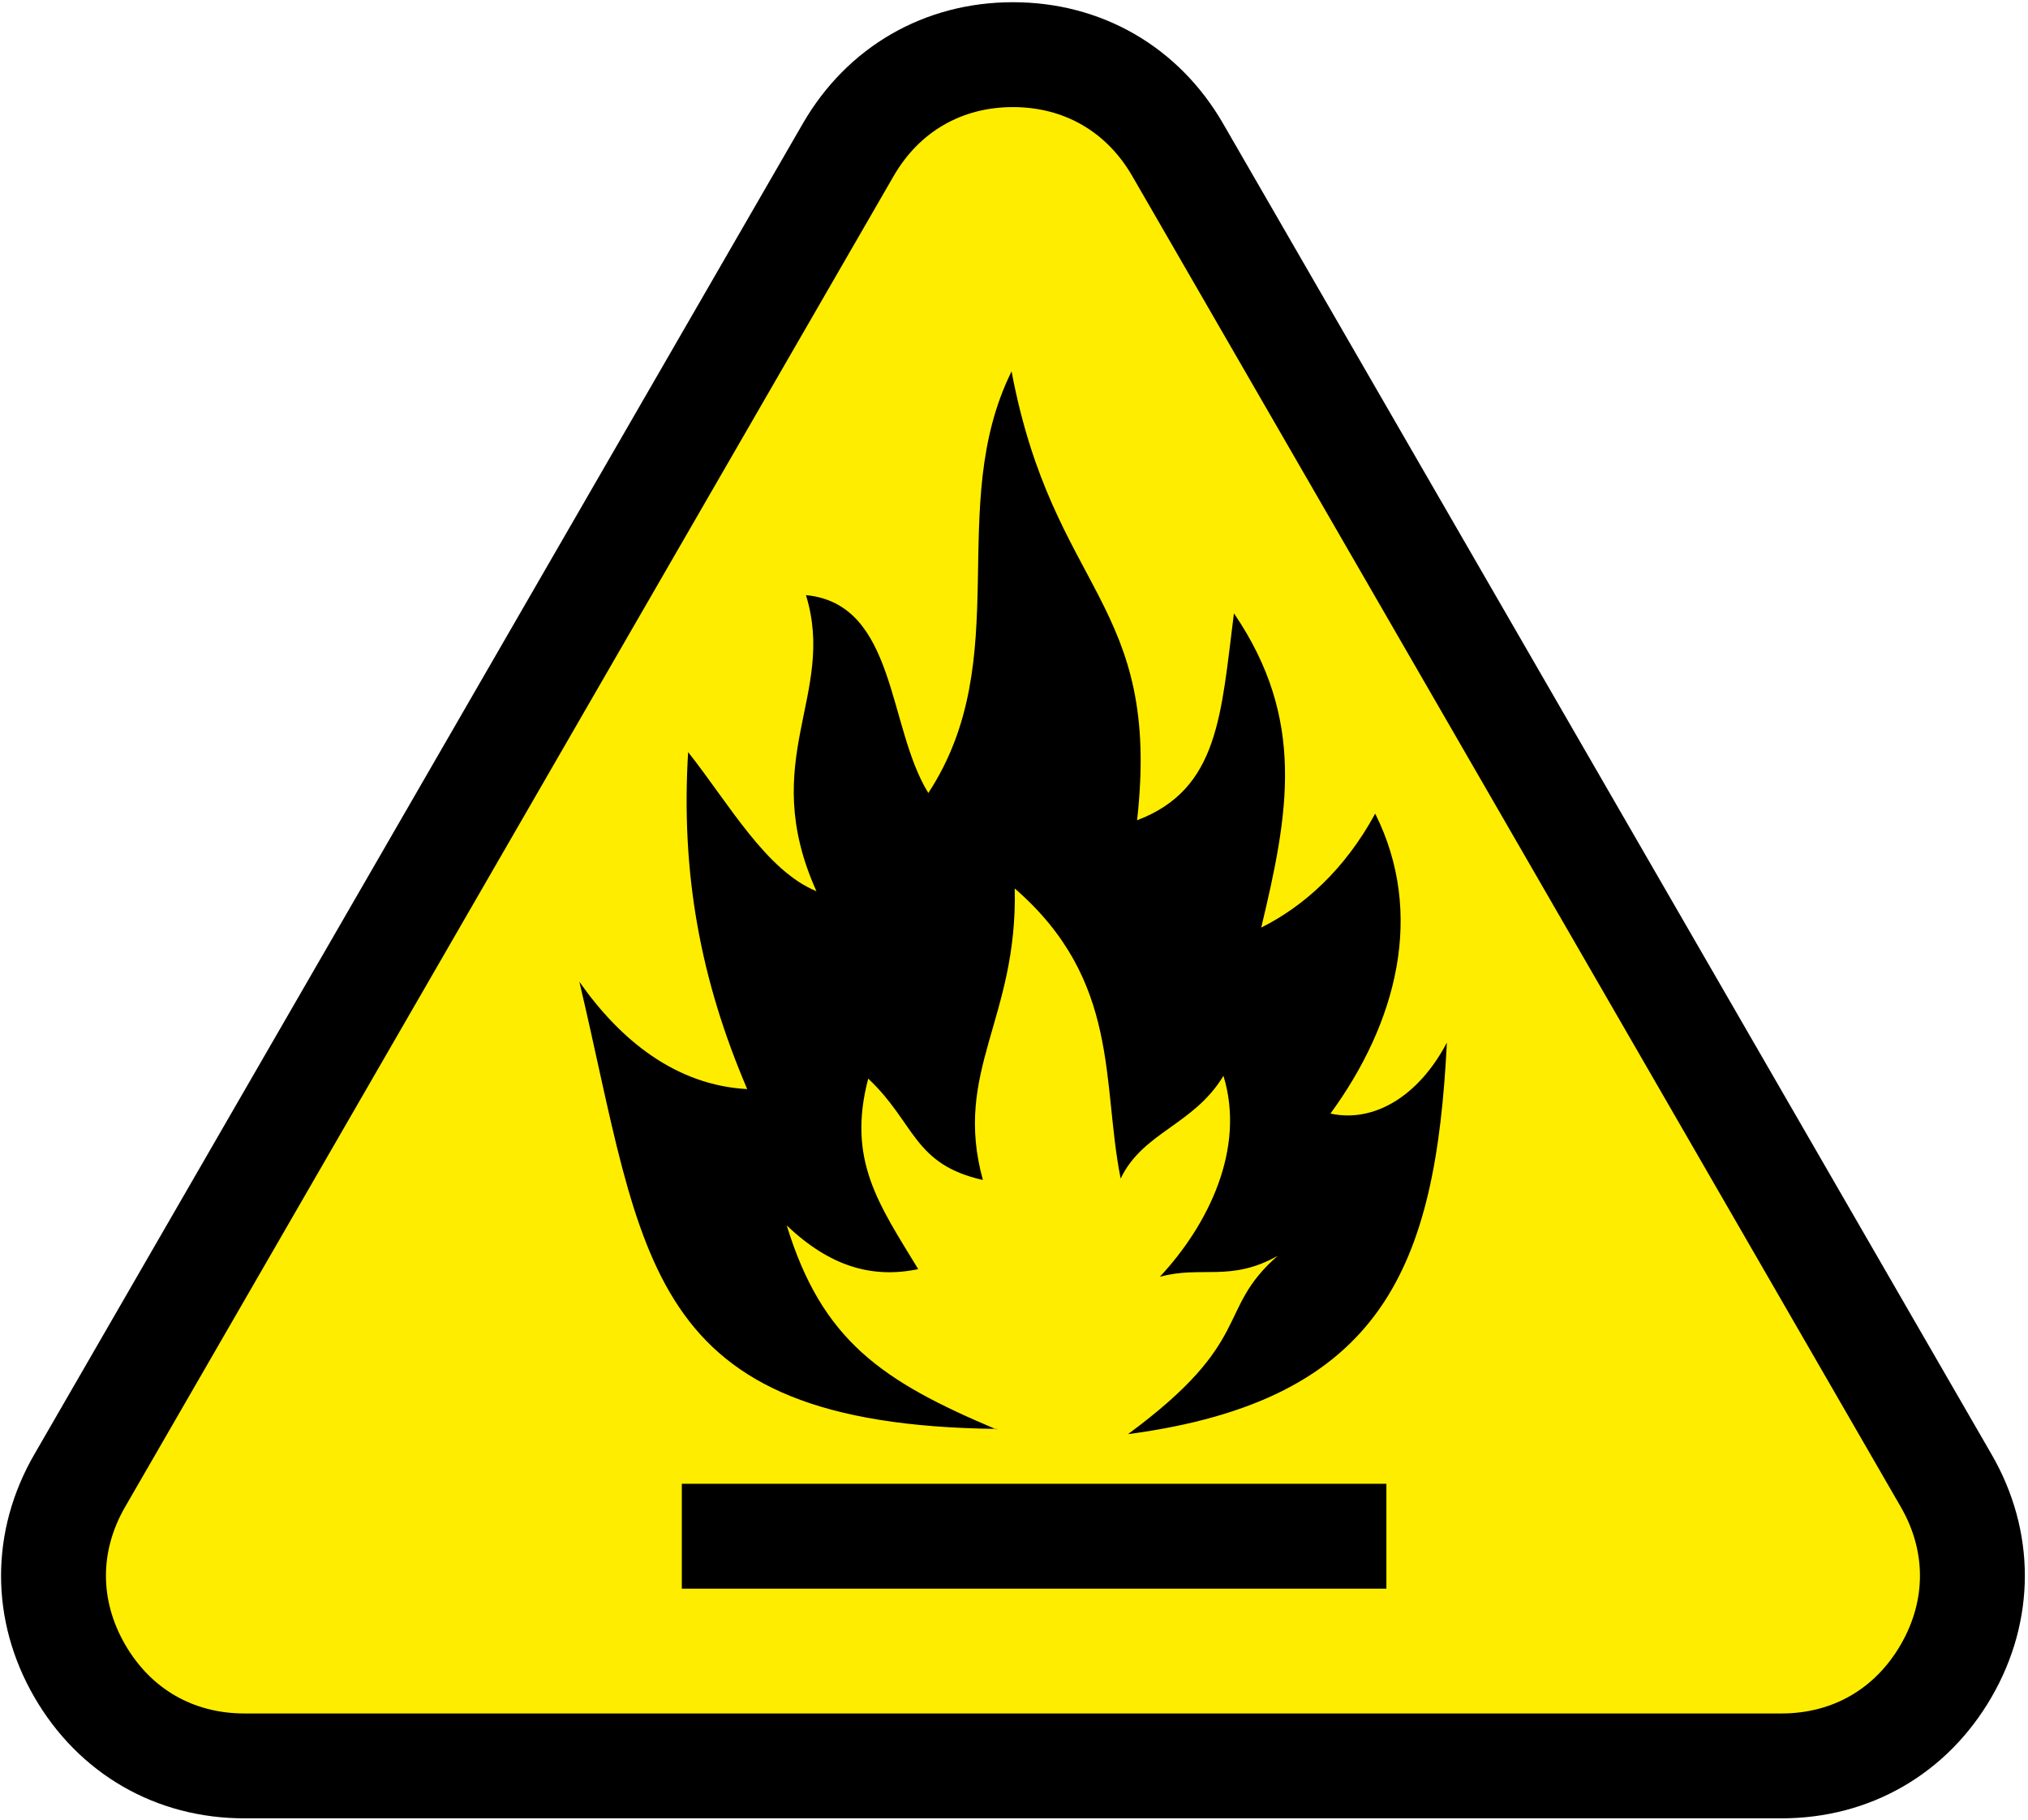
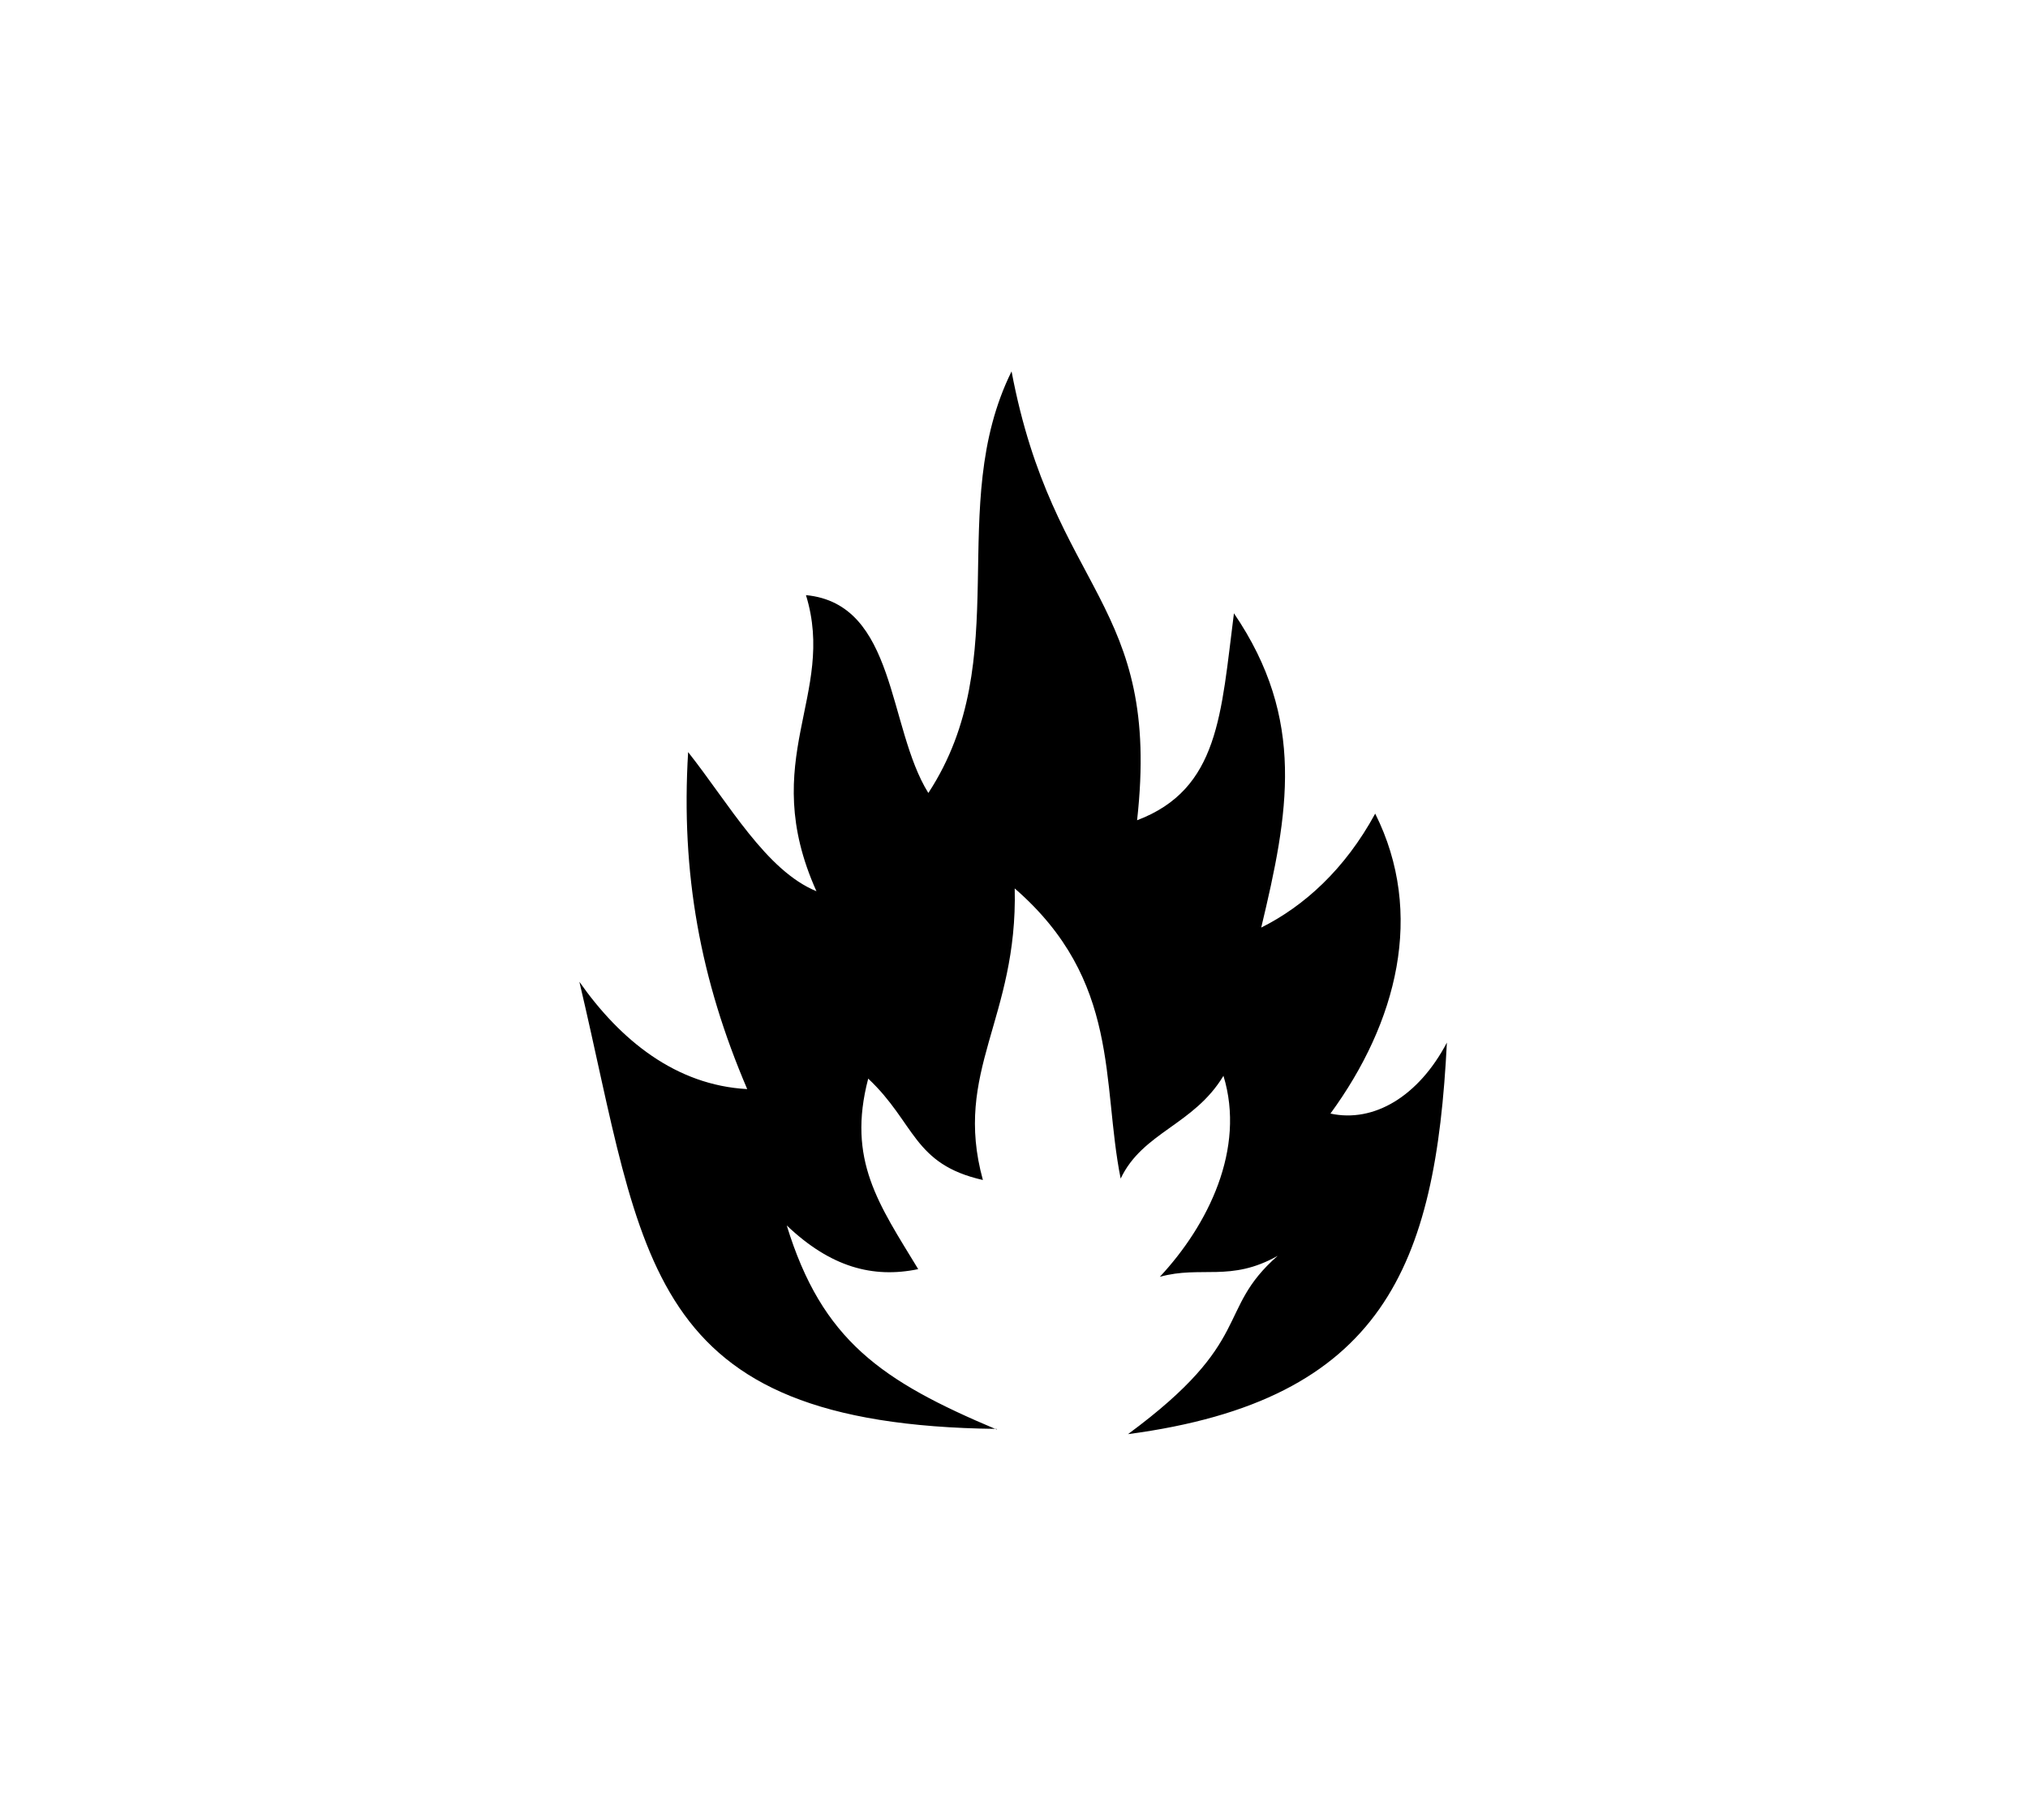
<svg xmlns="http://www.w3.org/2000/svg" xml:space="preserve" width="10mm" height="8.977mm" version="1.1" style="shape-rendering:geometricPrecision;" viewBox="0 0 58 52">
  <defs>
    <style type="text/css">
   
    .str0 {stroke:#000000;stroke-width:3}
    .fil1 {fill:#000000}
    .fil0 {fill:#FFED00}
   
  </style>
  </defs>
-   <path class="fil0 str0" d="M24.26 4.25l-21.98 38.07c-1,1.73 -1,3.71 0,5.44 1,1.73 2.71,2.72 4.71,2.72l21.98 0 21.98 0c2,0 3.71,-0.99 4.71,-2.72 1,-1.73 1,-3.71 0,-5.44l-21.98 -38.07c-1,-1.73 -2.71,-2.72 -4.71,-2.72 -2,0 -3.71,0.99 -4.71,2.72l-0 0z" />
  <path class="fil1" d="M28.5 40.84c-10.16,-0.12 -10.06,-4.88 -11.93,-12.79 1.17,1.67 2.76,2.96 4.8,3.07 -1.34,-3.13 -1.9,-6.17 -1.69,-9.64 1.17,1.48 2.23,3.39 3.67,3.98 -1.7,-3.78 0.58,-5.61 -0.3,-8.47 2.59,0.25 2.33,3.78 3.5,5.66 2.52,-3.85 0.46,-8.17 2.38,-12.06 1.2,6.35 4.29,6.57 3.59,12.84 2.35,-0.89 2.4,-3.04 2.77,-5.92 2.07,3.04 1.56,5.73 0.78,8.99 1.22,-0.61 2.39,-1.66 3.26,-3.26 1.43,2.86 0.62,5.98 -1.28,8.58 1.24,0.27 2.52,-0.49 3.33,-2.03 -0.32,6.37 -1.8,10.23 -9.12,11.2 3.65,-2.69 2.49,-3.53 4.28,-5.1 -1.35,0.76 -2.19,0.27 -3.37,0.6 1.38,-1.48 2.46,-3.66 1.82,-5.75 -0.85,1.41 -2.31,1.61 -2.94,2.94 -0.55,-2.75 0.01,-5.66 -3.03,-8.3 0.09,3.73 -1.77,5.22 -0.91,8.34 -2,-0.45 -1.93,-1.63 -3.28,-2.9 -0.61,2.33 0.3,3.59 1.43,5.45 -1.3,0.27 -2.51,-0.06 -3.76,-1.25 1.01,3.29 2.71,4.45 6.01,5.84z" />
-   <line class="str0" x1="19.5" y1="43.91" x2="39.65" y2="43.91" />
</svg>